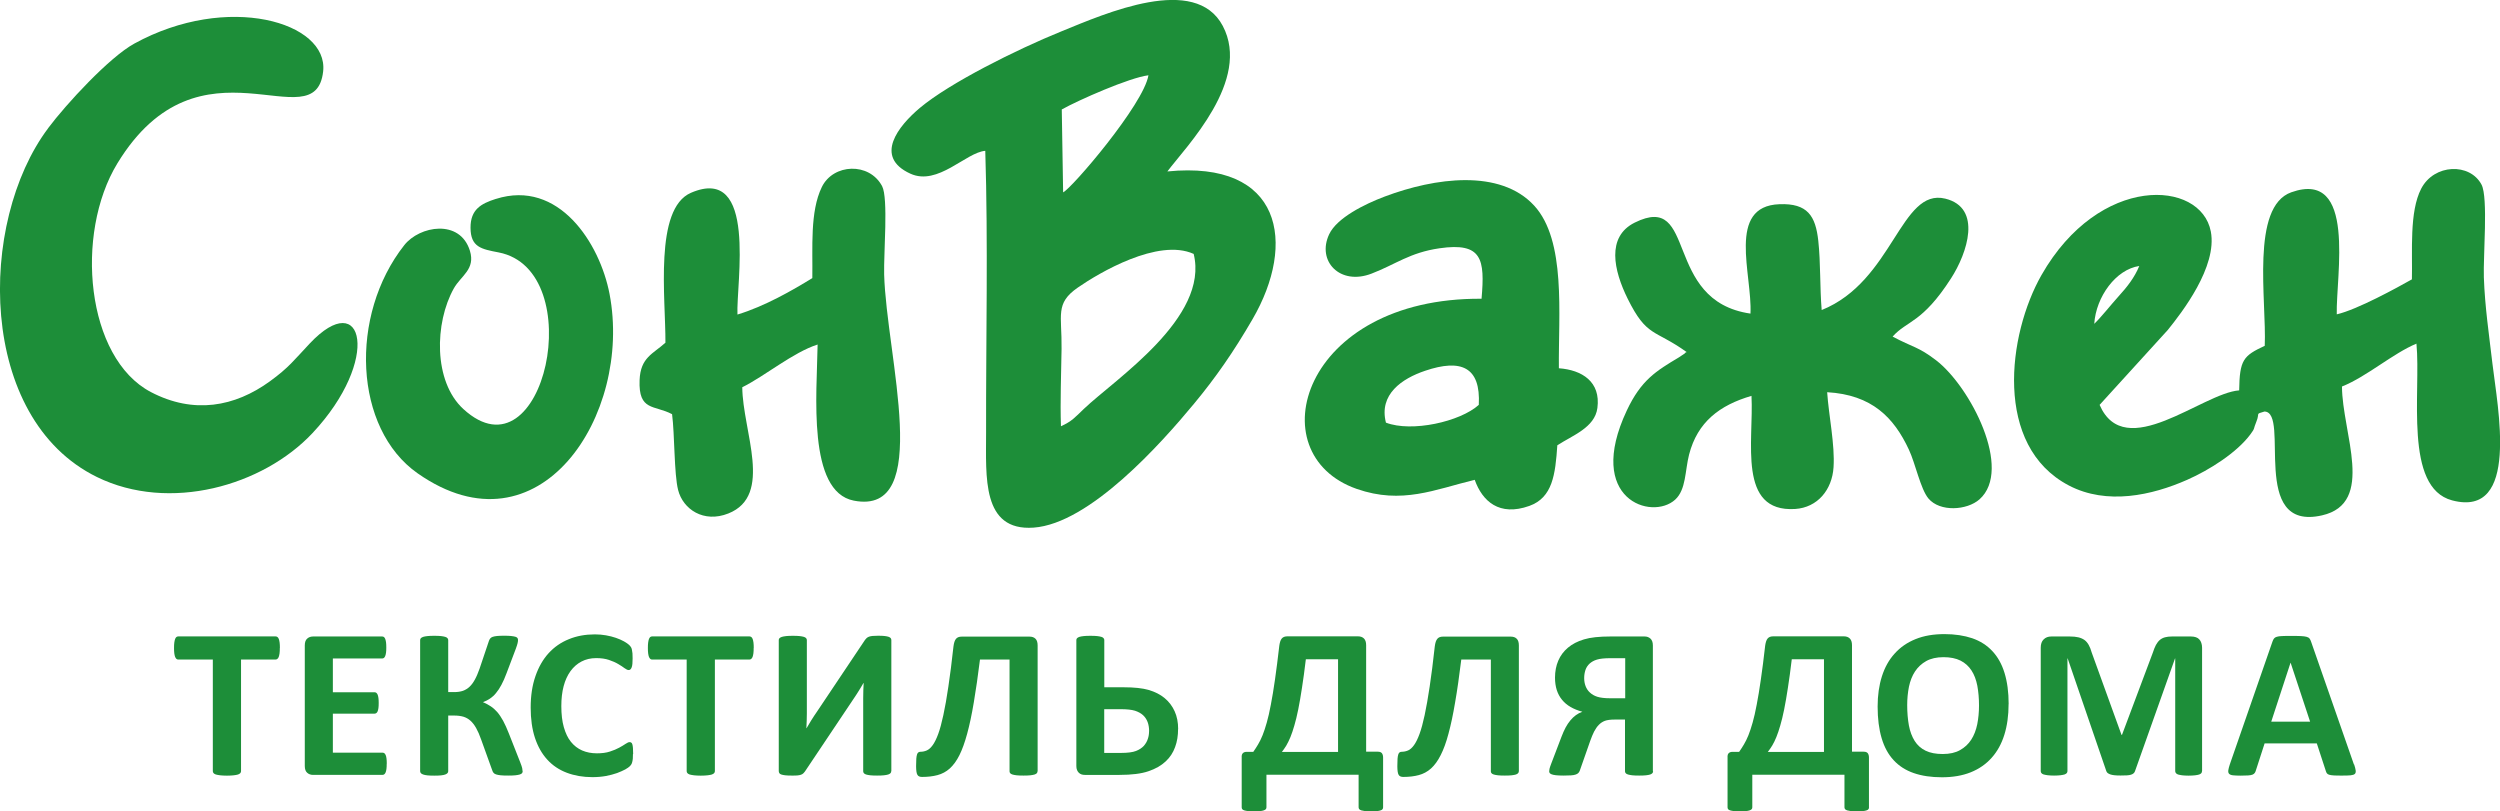
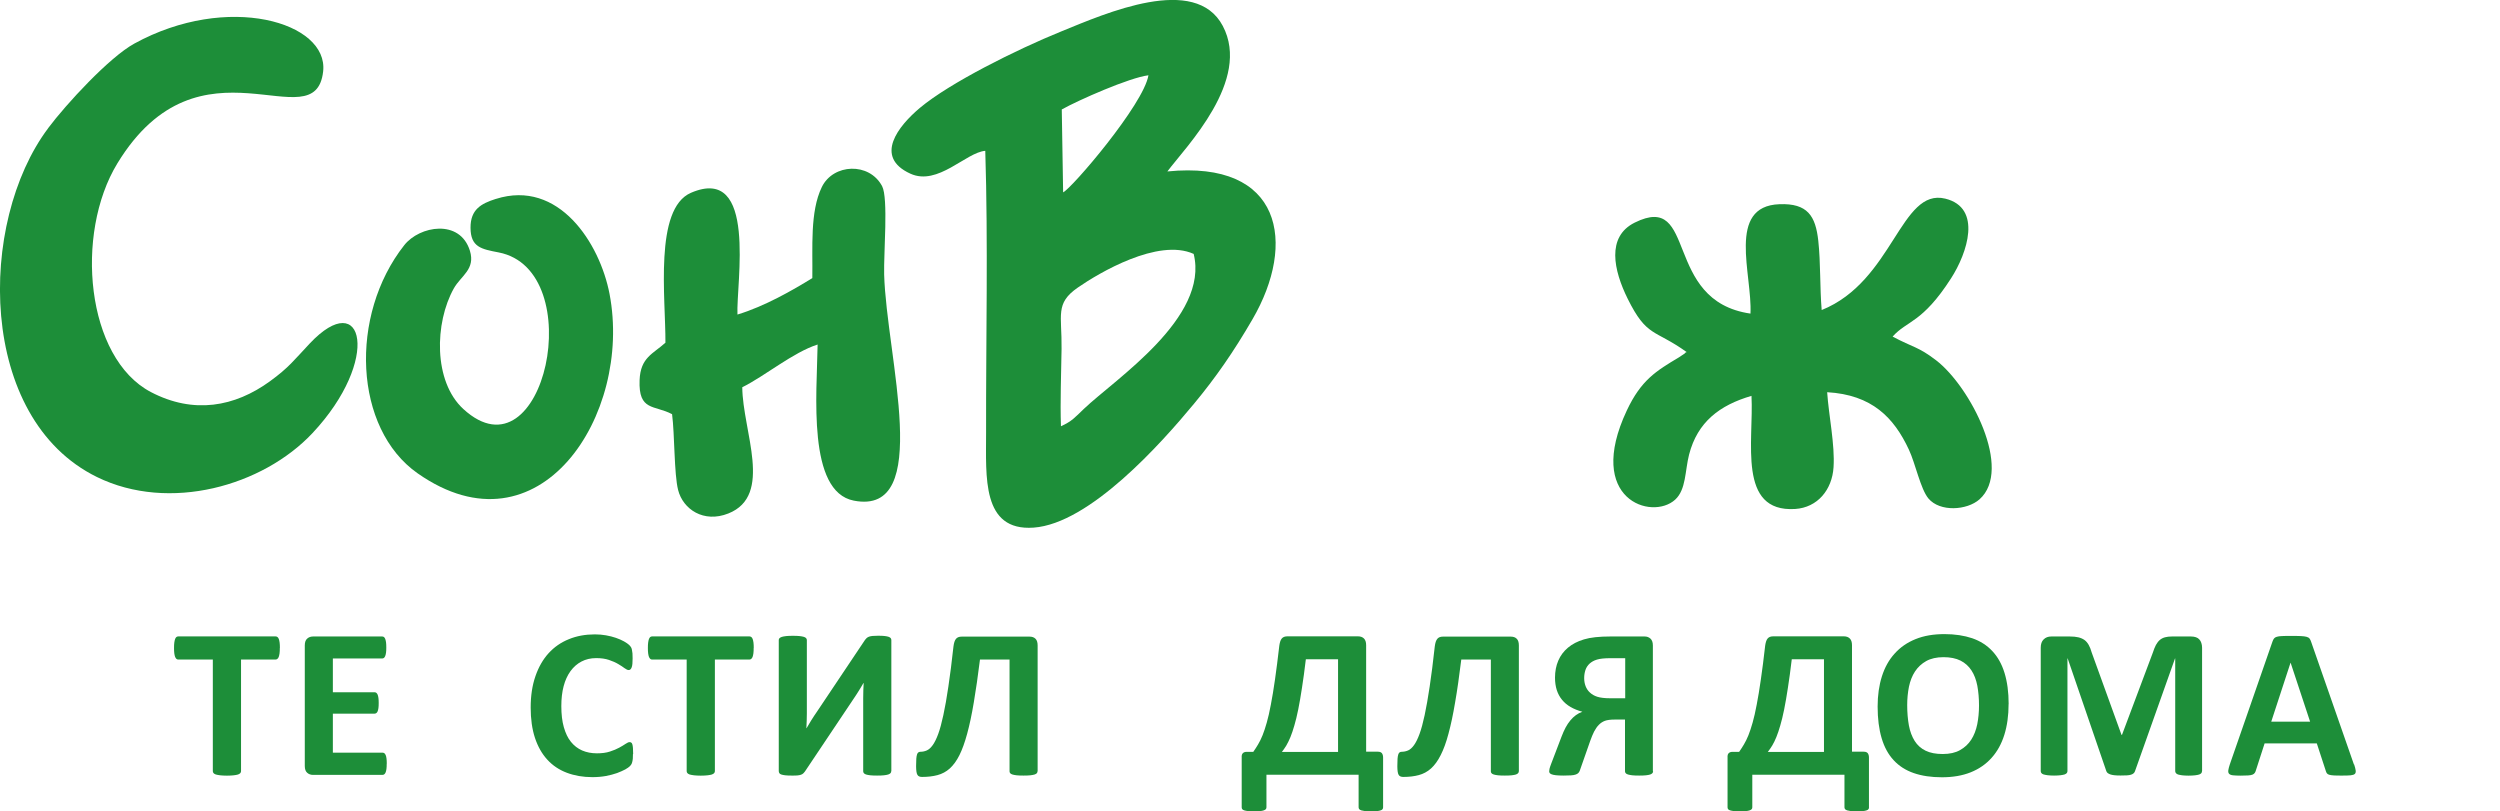
<svg xmlns="http://www.w3.org/2000/svg" xml:space="preserve" width="22.056mm" height="7.159mm" version="1.1" style="shape-rendering:geometricPrecision; text-rendering:geometricPrecision; image-rendering:optimizeQuality; fill-rule:evenodd; clip-rule:evenodd" viewBox="0 0 368.63 119.65">
  <defs>
    <style type="text/css"> .fil0 {fill:#1D8E39} .fil1 {fill:#1D8E39;fill-rule:nonzero} </style>
  </defs>
  <g id="Слой_x0020_1">
    <g id="_2548667952">
      <g id="_1122764816">
        <path class="fil0" d="M156.44 62.85c-0.13,-3.73 0.04,-7.66 0.09,-11.41 0.07,-4.99 -1,-6.69 2.4,-9.04 3.07,-2.13 11.83,-7.34 17.08,-4.96 2.32,9.41 -11.57,18.45 -16.18,22.84 -1.35,1.29 -1.77,1.84 -3.39,2.57l0 -0zm0.32 -34.48l-0.2 -12.23c2.46,-1.38 9.99,-4.7 12.78,-5.04 -0.7,4.29 -11.3,16.68 -12.59,17.27l0 0zm-11.48 -6.13c0.43,13.62 0.09,27.88 0.12,41.57 0.01,6.44 -0.68,14.53 7,13.99 8.29,-0.59 18.84,-12.44 23.67,-18.28 3.2,-3.86 5.83,-7.65 8.61,-12.44 6.53,-11.22 4.4,-23.5 -12.55,-21.8 2.77,-3.68 12.41,-13.44 8.17,-21.46 -4.05,-7.67 -17.19,-1.89 -23.83,0.82 -6.62,2.69 -16.42,7.58 -20.82,11.26 -3.17,2.66 -6.85,7.23 -1.41,9.71 4.06,1.85 8.2,-3.16 11.05,-3.37l0 -0z" />
-         <path class="fil0" d="M308.8 47.76c0.26,-4.01 3.2,-8.04 6.64,-8.54 -0.7,1.71 -1.8,3.1 -3.05,4.47 -1.25,1.39 -2.54,3.05 -3.6,4.07l0 0zm46.84 -6.57c-2.14,1.21 -8.07,4.47 -11.08,5.16 -0.14,-5.68 2.96,-21.42 -6.7,-18 -6.03,2.14 -3.63,15.99 -3.92,22.64 -3.18,1.48 -3.7,2.08 -3.77,6.57 -5.46,0.41 -16.83,10.76 -20.58,2.14l10.05 -11.04c2.05,-2.54 7.34,-9.33 6.35,-14.52 -1.46,-7.68 -16.46,-8.51 -24.97,6.42 -4.98,8.75 -7.09,25.19 4.03,31.02 5.61,2.94 12.26,1.46 17.45,-0.83 3.31,-1.46 7.34,-4.02 9.33,-6.71 0.73,-0.98 0.39,-0.7 0.87,-1.85 0.57,-1.36 -0.23,-1.09 1.2,-1.51 3.87,0.09 -2.33,17.78 8.49,15.31 7.93,-1.81 2.96,-12.17 2.94,-19 3.61,-1.43 7.51,-4.88 10.98,-6.32 0.69,7.15 -1.9,21.22 5.26,23.11 10.02,2.65 6.69,-13.77 5.95,-20.12 -0.5,-4.3 -1.12,-8.43 -1.27,-12.76 -0.11,-3.08 0.65,-11.79 -0.34,-13.67 -1.71,-3.25 -6.99,-3.09 -8.9,0.59 -1.77,3.42 -1.27,9.24 -1.37,13.39l0.01 -0.01z" />
        <path class="fil0" d="M268.61 45.71c-0.28,-3.34 -0.14,-6.92 -0.5,-10.21 -0.4,-3.66 -1.58,-5.55 -5.73,-5.39 -7.82,0.29 -3.98,10.38 -4.27,16.13 -13.03,-1.88 -7.72,-18.07 -17.08,-13.41 -4.18,2.09 -3.1,7.02 -1.03,11.21 2.84,5.73 3.93,4.46 8.7,7.87 -0.09,0.07 -0.23,0.06 -0.27,0.2l-0.85 0.57c-3.35,2 -5.59,3.34 -7.71,7.86 -6.16,13.12 3.71,16.27 7.14,13.13 1.62,-1.48 1.44,-4.27 2.05,-6.65 1.25,-4.82 4.52,-7.28 9.2,-8.65 0.36,6.66 -2.12,17.21 6.43,16.68 3.32,-0.21 5.46,-2.84 5.67,-6.15 0.22,-3.31 -0.71,-7.64 -0.94,-11.07 6.6,0.38 9.84,3.73 12.05,8.47 0.97,2.07 1.71,5.79 2.88,7.2 1.7,2.02 5.68,1.76 7.53,0.13 4.96,-4.4 -1.35,-16.62 -6.39,-20.5 -2.63,-2.02 -3.38,-1.88 -6.42,-3.5 2.14,-2.41 4.35,-1.94 8.63,-8.61 2.38,-3.7 4.62,-10.38 -0.86,-11.73 -6.62,-1.63 -7.65,12.17 -18.24,16.43l-0 0.01z" />
        <path class="fil0" d="M7.09 18.92c-10.4,13.86 -10.46,42.77 7.21,51.42 10.68,5.23 24.45,1.32 31.77,-6.47 10.18,-10.85 7.55,-21.64 -0.39,-13.23 -2.34,2.48 -3.07,3.54 -5.89,5.59 -5.18,3.76 -11.23,4.88 -17.54,1.58 -9.57,-5.02 -11.27,-23.32 -4.95,-33.71 12.2,-20.02 29.19,-3.05 30.35,-13.58 0.8,-7.26 -14.1,-11.64 -27.85,-4.09 -3.68,2.02 -10.04,8.91 -12.72,12.49l0 -0.01z" />
-         <path class="fil0" d="M204.36 62.32c-1.07,-4.17 2.36,-6.5 5.78,-7.65 5.28,-1.79 8.22,-0.59 7.91,5.03 -2.75,2.48 -9.89,4.08 -13.69,2.62l0 0.01zm14.1 -18.27c-26.5,-0.19 -33.09,22.91 -18.41,28.04 6.67,2.33 11.54,0.08 17.4,-1.34 1.13,3.16 3.61,5.43 8.05,3.85 3.44,-1.23 3.84,-4.65 4.13,-8.94 2.23,-1.46 5.53,-2.6 5.91,-5.5 0.51,-3.88 -2.27,-5.61 -5.68,-5.86 -0.08,-7.99 1.09,-18.83 -3.64,-23.98 -5.01,-5.45 -14.63,-4.13 -22.04,-1.34 -2.98,1.12 -7.06,3.15 -8.19,5.56 -1.87,3.96 1.6,7.61 6.26,5.8 3.55,-1.36 5.6,-3.09 10,-3.73 6.32,-0.92 6.71,1.63 6.21,7.41l0.01 0z" />
        <path class="fil0" d="M119.79 41c-2.91,1.79 -7.04,4.17 -11.05,5.38 -0.21,-4.55 2.99,-22.2 -6.86,-17.95 -5.46,2.36 -3.72,15.56 -3.76,22.1 -1.83,1.66 -3.68,2.16 -3.81,5.52 -0.18,4.61 2.17,3.63 4.79,5.02 0.39,3.02 0.29,8.8 0.89,11.18 0.72,2.84 3.77,4.91 7.41,3.46 6.68,-2.66 2.1,-12.13 2.05,-18.61 3.35,-1.66 7.5,-5.15 11.11,-6.3 -0.11,7.28 -1.54,21.69 5.34,23.02 11.78,2.29 4.8,-21.29 4.47,-33.36 -0.08,-3.05 0.63,-11.26 -0.3,-13.01 -1.89,-3.57 -7.21,-3.33 -8.89,0.13 -1.77,3.64 -1.33,8.94 -1.4,13.41l-0 0z" />
        <path class="fil0" d="M73.11 29.33c-2.17,0.69 -3.74,1.55 -3.73,4.25 0.01,2.88 1.61,3.15 4.15,3.64 13.45,2.61 6.73,34.01 -5.2,23.1 -4.46,-4.08 -4.25,-12.74 -1.41,-17.8 1.05,-1.87 3.21,-2.8 2.37,-5.54 -1.47,-4.75 -7.44,-3.68 -9.68,-0.83 -8.15,10.34 -7.46,27.04 1.98,33.65 17.94,12.56 31.69,-8.65 28.29,-26.45 -1.43,-7.48 -7.49,-16.96 -16.76,-14.02l0 -0z" />
        <path class="fil1" d="M41.26 95.55c0,0.31 -0.01,0.57 -0.04,0.79 -0.03,0.21 -0.07,0.39 -0.12,0.52 -0.05,0.14 -0.12,0.23 -0.2,0.29 -0.08,0.07 -0.17,0.1 -0.26,0.1l-5.1 0 0 16.45c0,0.1 -0.03,0.2 -0.1,0.29 -0.07,0.08 -0.18,0.15 -0.34,0.21 -0.16,0.05 -0.37,0.09 -0.64,0.12 -0.27,0.03 -0.6,0.05 -1,0.05 -0.4,0 -0.73,-0.02 -1,-0.05 -0.27,-0.03 -0.48,-0.08 -0.64,-0.12 -0.16,-0.05 -0.27,-0.13 -0.34,-0.21 -0.07,-0.09 -0.1,-0.18 -0.1,-0.29l0 -16.45 -5.1 0c-0.11,0 -0.2,-0.03 -0.27,-0.1 -0.07,-0.06 -0.13,-0.16 -0.19,-0.29 -0.05,-0.13 -0.09,-0.3 -0.12,-0.52 -0.03,-0.22 -0.04,-0.48 -0.04,-0.79 0,-0.31 0.01,-0.58 0.04,-0.8 0.03,-0.22 0.07,-0.4 0.12,-0.53 0.05,-0.13 0.12,-0.23 0.19,-0.29 0.08,-0.06 0.17,-0.09 0.27,-0.09l14.37 0c0.09,0 0.18,0.03 0.26,0.09 0.08,0.06 0.14,0.15 0.2,0.29 0.05,0.13 0.09,0.31 0.12,0.53 0.03,0.22 0.04,0.49 0.04,0.8l-0.01 0z" />
        <path class="fil1" d="M57.02 112.63c0,0.31 -0.01,0.56 -0.04,0.77 -0.03,0.21 -0.07,0.37 -0.12,0.49 -0.05,0.13 -0.12,0.22 -0.2,0.28 -0.08,0.06 -0.17,0.09 -0.26,0.09l-10.23 0c-0.34,0 -0.64,-0.1 -0.87,-0.31 -0.24,-0.2 -0.36,-0.54 -0.36,-1l0 -17.79c0,-0.46 0.12,-0.8 0.36,-1 0.23,-0.21 0.53,-0.31 0.87,-0.31l10.19 0c0.09,0 0.18,0.03 0.25,0.08 0.07,0.05 0.13,0.14 0.19,0.27 0.05,0.13 0.09,0.3 0.12,0.5 0.03,0.21 0.04,0.47 0.04,0.79 0,0.3 -0.01,0.54 -0.04,0.75 -0.03,0.21 -0.07,0.37 -0.12,0.49 -0.05,0.13 -0.12,0.22 -0.19,0.28 -0.08,0.06 -0.16,0.08 -0.25,0.08l-7.28 0 0 4.98 6.14 0c0.1,0 0.18,0.03 0.26,0.08 0.08,0.06 0.14,0.14 0.2,0.27 0.05,0.12 0.09,0.28 0.12,0.49 0.03,0.21 0.04,0.45 0.04,0.74 0,0.31 -0.01,0.56 -0.04,0.76 -0.03,0.2 -0.07,0.36 -0.12,0.48 -0.05,0.12 -0.12,0.21 -0.2,0.26 -0.08,0.05 -0.16,0.08 -0.26,0.08l-6.14 0 0 5.75 7.33 0c0.1,0 0.18,0.03 0.26,0.08 0.08,0.06 0.14,0.15 0.2,0.28 0.06,0.13 0.09,0.29 0.12,0.5 0.03,0.21 0.04,0.46 0.04,0.77l0 -0z" />
-         <path class="fil1" d="M77.07 113.71c0,0.11 -0.03,0.21 -0.09,0.29 -0.06,0.08 -0.17,0.14 -0.34,0.2 -0.16,0.05 -0.38,0.09 -0.66,0.12 -0.27,0.03 -0.62,0.04 -1.05,0.04 -0.45,0 -0.82,-0.01 -1.1,-0.04 -0.28,-0.03 -0.5,-0.07 -0.68,-0.13 -0.17,-0.06 -0.3,-0.13 -0.38,-0.24 -0.08,-0.09 -0.14,-0.22 -0.19,-0.37l-1.64 -4.55c-0.23,-0.67 -0.48,-1.22 -0.73,-1.67 -0.25,-0.45 -0.53,-0.81 -0.84,-1.09 -0.3,-0.27 -0.65,-0.47 -1.04,-0.59 -0.39,-0.11 -0.83,-0.17 -1.31,-0.17l-0.93 0 0 8.19c0,0.11 -0.03,0.21 -0.1,0.29 -0.06,0.08 -0.17,0.14 -0.33,0.21 -0.16,0.06 -0.36,0.1 -0.63,0.13 -0.26,0.03 -0.59,0.04 -1,0.04 -0.4,0 -0.73,-0.01 -1,-0.04 -0.27,-0.03 -0.48,-0.07 -0.64,-0.13 -0.16,-0.06 -0.27,-0.12 -0.34,-0.21 -0.07,-0.08 -0.1,-0.18 -0.1,-0.29l0 -19.3c0,-0.11 0.03,-0.21 0.1,-0.29 0.07,-0.08 0.18,-0.14 0.34,-0.2 0.16,-0.05 0.36,-0.09 0.64,-0.12 0.27,-0.03 0.61,-0.04 1,-0.04 0.41,0 0.74,0.01 1,0.04 0.26,0.03 0.47,0.07 0.63,0.12 0.16,0.05 0.27,0.12 0.33,0.2 0.07,0.08 0.1,0.17 0.1,0.29l0 7.65 0.93 0c0.47,0 0.89,-0.07 1.25,-0.19 0.36,-0.13 0.68,-0.33 0.97,-0.6 0.29,-0.27 0.55,-0.63 0.79,-1.07 0.24,-0.43 0.46,-0.97 0.69,-1.61l1.37 -4.07c0.05,-0.14 0.11,-0.27 0.19,-0.36 0.07,-0.1 0.19,-0.18 0.35,-0.24 0.16,-0.06 0.38,-0.1 0.65,-0.13 0.26,-0.03 0.63,-0.04 1.07,-0.04 0.41,0 0.75,0.01 1.01,0.04 0.27,0.03 0.48,0.07 0.63,0.11 0.16,0.05 0.26,0.11 0.31,0.19 0.05,0.08 0.08,0.18 0.08,0.29 0,0.14 -0.02,0.31 -0.07,0.5 -0.05,0.2 -0.13,0.46 -0.25,0.78l-1.37 3.62c-0.25,0.67 -0.5,1.25 -0.76,1.72 -0.25,0.47 -0.52,0.88 -0.8,1.21 -0.27,0.34 -0.57,0.6 -0.88,0.81 -0.31,0.21 -0.65,0.38 -1.03,0.52l0 0.01c0.42,0.18 0.8,0.38 1.14,0.61 0.35,0.23 0.67,0.52 0.97,0.86 0.3,0.35 0.58,0.78 0.86,1.28 0.27,0.5 0.55,1.13 0.84,1.86l1.67 4.24c0.17,0.43 0.27,0.73 0.3,0.89 0.03,0.16 0.05,0.3 0.05,0.4l0 0.01z" />
        <path class="fil1" d="M93.33 111.18c0,0.26 -0.01,0.49 -0.02,0.67 -0.02,0.18 -0.04,0.34 -0.08,0.48 -0.03,0.13 -0.07,0.25 -0.12,0.34 -0.05,0.09 -0.13,0.2 -0.25,0.32 -0.11,0.12 -0.34,0.27 -0.66,0.46 -0.34,0.18 -0.74,0.36 -1.22,0.54 -0.48,0.17 -1.02,0.31 -1.63,0.43 -0.61,0.11 -1.28,0.17 -2,0.17 -1.39,0 -2.65,-0.22 -3.78,-0.65 -1.13,-0.43 -2.09,-1.07 -2.87,-1.93 -0.79,-0.86 -1.39,-1.92 -1.82,-3.21 -0.42,-1.28 -0.63,-2.77 -0.63,-4.47 0,-1.73 0.23,-3.27 0.7,-4.62 0.46,-1.34 1.11,-2.48 1.94,-3.39 0.83,-0.91 1.82,-1.6 2.99,-2.07 1.16,-0.48 2.44,-0.71 3.84,-0.71 0.57,0 1.11,0.05 1.63,0.14 0.53,0.09 1.01,0.22 1.46,0.37 0.45,0.15 0.84,0.33 1.21,0.53 0.35,0.21 0.61,0.38 0.75,0.52 0.14,0.14 0.23,0.26 0.29,0.36 0.05,0.1 0.1,0.21 0.12,0.36 0.03,0.15 0.06,0.32 0.08,0.52 0.02,0.2 0.02,0.44 0.02,0.74 0,0.31 -0.01,0.58 -0.03,0.8 -0.02,0.22 -0.06,0.4 -0.11,0.53 -0.05,0.14 -0.12,0.24 -0.19,0.3 -0.08,0.07 -0.16,0.09 -0.25,0.09 -0.16,0 -0.35,-0.09 -0.6,-0.27 -0.24,-0.18 -0.55,-0.39 -0.93,-0.61 -0.38,-0.23 -0.84,-0.43 -1.37,-0.61 -0.53,-0.18 -1.16,-0.27 -1.89,-0.27 -0.81,0 -1.53,0.17 -2.16,0.5 -0.64,0.33 -1.17,0.8 -1.62,1.41 -0.45,0.62 -0.79,1.36 -1.02,2.23 -0.23,0.87 -0.34,1.85 -0.34,2.94 0,1.2 0.12,2.23 0.37,3.11 0.25,0.87 0.59,1.6 1.05,2.16 0.45,0.56 1.01,0.99 1.65,1.27 0.65,0.28 1.37,0.42 2.18,0.42 0.73,0 1.37,-0.08 1.91,-0.26 0.53,-0.17 0.99,-0.36 1.37,-0.57 0.39,-0.21 0.7,-0.4 0.95,-0.57 0.25,-0.17 0.44,-0.25 0.58,-0.25 0.1,0 0.19,0.02 0.25,0.07 0.07,0.04 0.12,0.12 0.16,0.25 0.04,0.12 0.07,0.3 0.09,0.53 0.02,0.23 0.03,0.53 0.03,0.91l-0.01 0z" />
        <path class="fil1" d="M111.13 95.55c0,0.31 -0.01,0.57 -0.04,0.79 -0.03,0.21 -0.07,0.39 -0.12,0.52 -0.05,0.14 -0.12,0.23 -0.2,0.29 -0.07,0.07 -0.17,0.1 -0.26,0.1l-5.1 0 0 16.45c0,0.1 -0.03,0.2 -0.1,0.29 -0.07,0.08 -0.18,0.15 -0.34,0.21 -0.16,0.05 -0.37,0.09 -0.64,0.12 -0.27,0.03 -0.6,0.05 -1,0.05 -0.4,0 -0.73,-0.02 -1,-0.05 -0.27,-0.03 -0.48,-0.08 -0.64,-0.12 -0.16,-0.05 -0.27,-0.13 -0.34,-0.21 -0.07,-0.09 -0.1,-0.18 -0.1,-0.29l0 -16.45 -5.1 0c-0.1,0 -0.2,-0.03 -0.27,-0.1 -0.07,-0.06 -0.13,-0.16 -0.19,-0.29 -0.05,-0.13 -0.09,-0.3 -0.12,-0.52 -0.03,-0.22 -0.04,-0.48 -0.04,-0.79 0,-0.31 0.01,-0.58 0.04,-0.8 0.03,-0.22 0.07,-0.4 0.12,-0.53 0.05,-0.13 0.12,-0.23 0.19,-0.29 0.08,-0.06 0.17,-0.09 0.27,-0.09l14.37 0c0.09,0 0.18,0.03 0.26,0.09 0.08,0.06 0.14,0.15 0.2,0.29 0.05,0.13 0.09,0.31 0.12,0.53 0.03,0.22 0.04,0.49 0.04,0.8l-0.01 0z" />
        <path class="fil1" d="M131.41 113.73c0,0.1 -0.03,0.2 -0.1,0.27 -0.07,0.08 -0.18,0.14 -0.34,0.2 -0.16,0.05 -0.37,0.09 -0.64,0.12 -0.27,0.03 -0.6,0.04 -1,0.04 -0.4,0 -0.73,-0.01 -1,-0.04 -0.27,-0.03 -0.48,-0.07 -0.63,-0.12 -0.16,-0.05 -0.26,-0.12 -0.32,-0.2 -0.07,-0.08 -0.1,-0.17 -0.1,-0.27l0 -10.76c0,-0.41 0,-0.81 0.02,-1.21 0.01,-0.4 0.03,-0.75 0.05,-1.05l-0.03 0c-0.09,0.15 -0.18,0.32 -0.3,0.51 -0.12,0.2 -0.24,0.4 -0.37,0.61 -0.13,0.21 -0.27,0.44 -0.42,0.66 -0.15,0.23 -0.3,0.45 -0.44,0.66l-7.09 10.59c-0.09,0.11 -0.17,0.22 -0.26,0.3 -0.09,0.09 -0.21,0.15 -0.35,0.2 -0.14,0.05 -0.31,0.08 -0.52,0.1 -0.2,0.02 -0.47,0.02 -0.79,0.02 -0.41,0 -0.74,-0.01 -0.99,-0.04 -0.25,-0.03 -0.45,-0.07 -0.59,-0.12 -0.15,-0.05 -0.25,-0.12 -0.29,-0.21 -0.05,-0.09 -0.08,-0.19 -0.08,-0.3l0 -19.31c0,-0.11 0.03,-0.2 0.1,-0.27 0.07,-0.08 0.18,-0.14 0.35,-0.2 0.16,-0.05 0.38,-0.09 0.64,-0.12 0.26,-0.03 0.59,-0.04 0.99,-0.04 0.4,0 0.74,0.01 1,0.04 0.26,0.03 0.47,0.07 0.63,0.12 0.16,0.05 0.27,0.12 0.33,0.2 0.07,0.08 0.1,0.17 0.1,0.27l0 10.82c0,0.34 -0,0.7 -0.02,1.07 -0.01,0.38 -0.03,0.75 -0.05,1.1l0.03 0c0.18,-0.31 0.41,-0.69 0.68,-1.14 0.27,-0.44 0.56,-0.87 0.85,-1.29l7.09 -10.59c0.08,-0.1 0.16,-0.19 0.24,-0.27 0.09,-0.08 0.2,-0.14 0.34,-0.2 0.14,-0.05 0.32,-0.09 0.53,-0.11 0.21,-0.02 0.48,-0.03 0.81,-0.03 0.4,0 0.72,0.01 0.97,0.04 0.25,0.03 0.44,0.07 0.59,0.12 0.14,0.05 0.25,0.12 0.31,0.2 0.06,0.08 0.09,0.18 0.09,0.29l0 19.32 -0.01 -0.01z" />
        <path class="fil1" d="M152.98 113.73c0,0.1 -0.03,0.2 -0.09,0.27 -0.06,0.08 -0.17,0.14 -0.33,0.2 -0.16,0.05 -0.37,0.09 -0.64,0.12 -0.27,0.03 -0.6,0.04 -1,0.04 -0.41,0 -0.75,-0.01 -1.01,-0.04 -0.26,-0.03 -0.48,-0.07 -0.63,-0.12 -0.16,-0.05 -0.27,-0.12 -0.33,-0.2 -0.07,-0.08 -0.09,-0.17 -0.09,-0.27l0 -16.48 -4.36 0c-0.3,2.41 -0.6,4.51 -0.91,6.32 -0.3,1.8 -0.63,3.34 -0.98,4.62 -0.35,1.29 -0.73,2.34 -1.14,3.16 -0.41,0.82 -0.89,1.48 -1.42,1.96 -0.53,0.48 -1.14,0.8 -1.81,0.98 -0.67,0.18 -1.43,0.27 -2.28,0.27 -0.16,0 -0.3,-0.02 -0.41,-0.07 -0.11,-0.04 -0.21,-0.12 -0.27,-0.23 -0.07,-0.11 -0.12,-0.27 -0.15,-0.48 -0.03,-0.21 -0.05,-0.48 -0.05,-0.8 0,-0.45 0.01,-0.82 0.03,-1.1 0.02,-0.27 0.06,-0.49 0.11,-0.64 0.05,-0.16 0.12,-0.26 0.21,-0.31 0.08,-0.05 0.18,-0.08 0.3,-0.08 0.32,0 0.64,-0.07 0.93,-0.2 0.3,-0.13 0.59,-0.39 0.87,-0.78 0.28,-0.39 0.55,-0.93 0.81,-1.64 0.26,-0.7 0.51,-1.63 0.76,-2.79 0.25,-1.15 0.5,-2.56 0.74,-4.21 0.25,-1.66 0.5,-3.63 0.75,-5.91 0.07,-0.54 0.19,-0.91 0.38,-1.13 0.19,-0.22 0.47,-0.32 0.84,-0.32l10 0c0.38,0 0.67,0.11 0.88,0.32 0.21,0.21 0.31,0.54 0.31,0.98l0 18.57 -0.01 -0.01z" />
-         <path class="fil1" d="M173.71 107.5c0,0.97 -0.14,1.86 -0.44,2.66 -0.29,0.81 -0.75,1.52 -1.4,2.12 -0.65,0.61 -1.49,1.09 -2.53,1.44 -1.04,0.36 -2.47,0.54 -4.28,0.54l-5.09 0c-0.18,0 -0.35,-0.02 -0.49,-0.07 -0.15,-0.05 -0.29,-0.13 -0.4,-0.24 -0.11,-0.11 -0.21,-0.25 -0.27,-0.41 -0.07,-0.17 -0.1,-0.36 -0.1,-0.59l0 -18.57c0,-0.11 0.03,-0.2 0.1,-0.27 0.07,-0.08 0.18,-0.14 0.34,-0.2 0.16,-0.05 0.38,-0.09 0.65,-0.12 0.27,-0.03 0.59,-0.04 0.98,-0.04 0.4,0 0.74,0.01 1,0.04 0.26,0.03 0.47,0.07 0.63,0.12 0.16,0.05 0.27,0.12 0.32,0.2 0.07,0.08 0.1,0.17 0.1,0.27l0 6.96 2.86 0c1.55,0 2.78,0.13 3.7,0.4 0.91,0.27 1.69,0.66 2.33,1.19 0.64,0.53 1.13,1.17 1.48,1.94 0.35,0.77 0.52,1.64 0.52,2.62l0 0zm-4.27 0.34c0,-0.51 -0.07,-0.97 -0.22,-1.37 -0.15,-0.4 -0.38,-0.74 -0.68,-1.02 -0.31,-0.28 -0.7,-0.49 -1.18,-0.65 -0.48,-0.15 -1.2,-0.23 -2.14,-0.23l-2.4 0 0 6.45 2.48 0c0.99,0 1.73,-0.1 2.21,-0.29 0.49,-0.19 0.87,-0.45 1.15,-0.75 0.27,-0.31 0.47,-0.65 0.59,-1.03 0.13,-0.38 0.18,-0.75 0.18,-1.12l0 0z" />
        <path class="fil1" d="M203.94 119.05c0,0.1 -0.03,0.2 -0.08,0.26 -0.05,0.08 -0.14,0.14 -0.28,0.18 -0.14,0.05 -0.32,0.09 -0.54,0.11 -0.23,0.03 -0.53,0.04 -0.9,0.04 -0.35,0 -0.65,-0.01 -0.87,-0.04 -0.22,-0.03 -0.41,-0.07 -0.55,-0.11 -0.14,-0.05 -0.24,-0.11 -0.3,-0.18 -0.06,-0.08 -0.09,-0.17 -0.09,-0.27l0 -4.8 -13.59 0 0 4.8c0,0.1 -0.03,0.2 -0.09,0.27 -0.06,0.07 -0.16,0.13 -0.3,0.18 -0.14,0.05 -0.33,0.09 -0.56,0.11 -0.23,0.03 -0.53,0.04 -0.88,0.04 -0.36,0 -0.66,-0.01 -0.89,-0.04 -0.23,-0.03 -0.42,-0.07 -0.56,-0.11 -0.14,-0.05 -0.24,-0.11 -0.29,-0.18 -0.05,-0.07 -0.08,-0.16 -0.08,-0.26l0 -7.34c-0.02,-0.3 0.03,-0.52 0.17,-0.65 0.13,-0.14 0.33,-0.2 0.59,-0.2l0.95 0c0.25,-0.35 0.49,-0.73 0.71,-1.1 0.23,-0.38 0.45,-0.83 0.66,-1.35 0.21,-0.52 0.41,-1.14 0.62,-1.87 0.21,-0.71 0.4,-1.6 0.6,-2.64 0.21,-1.04 0.4,-2.27 0.61,-3.7 0.2,-1.42 0.42,-3.09 0.64,-5.02 0.07,-0.47 0.18,-0.82 0.36,-1.03 0.18,-0.22 0.46,-0.32 0.82,-0.32l10.43 0c0.36,0 0.66,0.11 0.87,0.32 0.21,0.21 0.32,0.54 0.32,0.98l0 15.71 1.73 0c0.29,0 0.48,0.08 0.6,0.23 0.11,0.16 0.17,0.36 0.17,0.64l0 7.32 -0 0.01zm-6.64 -21.84l-4.75 0c-0.19,1.59 -0.38,3 -0.57,4.21 -0.18,1.21 -0.37,2.28 -0.55,3.18 -0.19,0.92 -0.37,1.7 -0.57,2.36 -0.19,0.66 -0.38,1.23 -0.58,1.72 -0.2,0.48 -0.4,0.89 -0.61,1.25 -0.21,0.34 -0.43,0.66 -0.65,0.94l8.28 0 0 -13.66 0.01 0z" />
        <path class="fil1" d="M223.95 113.73c0,0.1 -0.03,0.2 -0.1,0.27 -0.06,0.08 -0.17,0.14 -0.32,0.2 -0.16,0.05 -0.37,0.09 -0.64,0.12 -0.27,0.03 -0.6,0.04 -1,0.04 -0.41,0 -0.75,-0.01 -1.01,-0.04 -0.26,-0.03 -0.47,-0.07 -0.63,-0.12 -0.16,-0.05 -0.27,-0.12 -0.33,-0.2 -0.07,-0.08 -0.09,-0.17 -0.09,-0.27l0 -16.48 -4.36 0c-0.3,2.41 -0.59,4.51 -0.91,6.32 -0.3,1.8 -0.63,3.34 -0.98,4.62 -0.34,1.29 -0.73,2.34 -1.15,3.16 -0.41,0.82 -0.89,1.48 -1.42,1.96 -0.53,0.48 -1.14,0.8 -1.81,0.98 -0.67,0.18 -1.43,0.27 -2.28,0.27 -0.16,0 -0.3,-0.02 -0.41,-0.07 -0.11,-0.04 -0.21,-0.12 -0.27,-0.23 -0.07,-0.11 -0.12,-0.27 -0.15,-0.48 -0.03,-0.21 -0.05,-0.48 -0.05,-0.8 0,-0.45 0.01,-0.82 0.03,-1.1 0.02,-0.27 0.06,-0.49 0.11,-0.64 0.05,-0.16 0.12,-0.26 0.21,-0.31 0.08,-0.05 0.18,-0.08 0.3,-0.08 0.32,0 0.64,-0.07 0.94,-0.2 0.3,-0.13 0.59,-0.39 0.87,-0.78 0.28,-0.39 0.55,-0.93 0.81,-1.64 0.26,-0.7 0.51,-1.63 0.76,-2.79 0.25,-1.15 0.49,-2.56 0.74,-4.21 0.25,-1.66 0.5,-3.63 0.75,-5.91 0.07,-0.54 0.19,-0.91 0.38,-1.13 0.19,-0.22 0.46,-0.32 0.83,-0.32l10 0c0.38,0 0.68,0.11 0.88,0.32 0.21,0.21 0.31,0.54 0.31,0.98l0 18.57 -0.01 -0.01z" />
        <path class="fil1" d="M243.75 113.73c0,0.1 -0.03,0.2 -0.1,0.27 -0.06,0.08 -0.17,0.14 -0.32,0.2 -0.15,0.05 -0.36,0.09 -0.63,0.12 -0.27,0.03 -0.6,0.04 -1,0.04 -0.41,0 -0.75,-0.01 -1.01,-0.04 -0.26,-0.03 -0.47,-0.07 -0.64,-0.12 -0.17,-0.05 -0.28,-0.12 -0.34,-0.2 -0.07,-0.08 -0.1,-0.17 -0.1,-0.27l0 -7.63 -1.53 0c-0.63,0 -1.11,0.07 -1.44,0.19 -0.34,0.13 -0.63,0.32 -0.89,0.59 -0.26,0.26 -0.48,0.59 -0.69,0.98 -0.2,0.39 -0.39,0.86 -0.58,1.39l-1.55 4.42c-0.05,0.12 -0.12,0.23 -0.21,0.32 -0.09,0.09 -0.22,0.16 -0.39,0.22 -0.17,0.06 -0.4,0.1 -0.68,0.12 -0.29,0.02 -0.65,0.03 -1.09,0.03 -0.48,0 -0.86,-0.02 -1.14,-0.05 -0.28,-0.03 -0.49,-0.08 -0.64,-0.14 -0.14,-0.06 -0.23,-0.12 -0.28,-0.19 -0.04,-0.08 -0.07,-0.16 -0.07,-0.24 0,-0.11 0.02,-0.24 0.05,-0.39 0.04,-0.16 0.11,-0.38 0.23,-0.69l1.53 -4.01c0.2,-0.52 0.4,-0.98 0.61,-1.37 0.21,-0.39 0.44,-0.74 0.7,-1.05 0.26,-0.31 0.53,-0.57 0.82,-0.78 0.29,-0.21 0.61,-0.38 0.95,-0.5 -0.65,-0.18 -1.23,-0.41 -1.73,-0.7 -0.5,-0.29 -0.92,-0.64 -1.26,-1.06 -0.34,-0.41 -0.6,-0.89 -0.78,-1.44 -0.17,-0.54 -0.26,-1.15 -0.26,-1.82 0,-0.93 0.16,-1.76 0.48,-2.51 0.32,-0.75 0.8,-1.39 1.43,-1.92 0.63,-0.53 1.42,-0.94 2.36,-1.22 0.94,-0.29 2.25,-0.43 3.94,-0.43l5 0c0.34,0 0.62,0.1 0.86,0.31 0.23,0.21 0.36,0.54 0.36,1l0 18.57 -0.01 -0.01zm-4.13 -16.68l-2.14 0c-0.89,0 -1.57,0.07 -2.01,0.21 -0.44,0.13 -0.8,0.34 -1.08,0.59 -0.28,0.26 -0.48,0.56 -0.61,0.93 -0.12,0.36 -0.19,0.77 -0.19,1.21 0,0.43 0.07,0.82 0.21,1.19 0.14,0.36 0.35,0.68 0.64,0.94 0.29,0.27 0.65,0.48 1.09,0.62 0.44,0.14 1.08,0.22 1.91,0.22l2.2 0 0 -5.91 0 0.01z" />
        <path class="fil1" d="M275.59 119.05c0,0.1 -0.03,0.2 -0.08,0.26 -0.05,0.08 -0.15,0.14 -0.28,0.18 -0.14,0.05 -0.32,0.09 -0.55,0.11 -0.23,0.03 -0.53,0.04 -0.9,0.04 -0.35,0 -0.65,-0.01 -0.87,-0.04 -0.22,-0.03 -0.41,-0.07 -0.55,-0.11 -0.14,-0.05 -0.24,-0.11 -0.3,-0.18 -0.06,-0.08 -0.09,-0.17 -0.09,-0.27l0 -4.8 -13.59 0 0 4.8c0,0.1 -0.03,0.2 -0.09,0.27 -0.06,0.07 -0.16,0.13 -0.3,0.18 -0.14,0.05 -0.33,0.09 -0.56,0.11 -0.23,0.03 -0.53,0.04 -0.88,0.04 -0.36,0 -0.66,-0.01 -0.89,-0.04 -0.23,-0.03 -0.42,-0.07 -0.56,-0.11 -0.14,-0.05 -0.24,-0.11 -0.29,-0.18 -0.05,-0.07 -0.08,-0.16 -0.08,-0.26l0 -7.34c-0.02,-0.3 0.03,-0.52 0.17,-0.65 0.13,-0.14 0.33,-0.2 0.59,-0.2l0.95 0c0.25,-0.35 0.49,-0.73 0.71,-1.1 0.23,-0.38 0.45,-0.83 0.66,-1.35 0.21,-0.52 0.41,-1.14 0.62,-1.87 0.21,-0.71 0.4,-1.6 0.6,-2.64 0.21,-1.04 0.4,-2.27 0.61,-3.7 0.21,-1.42 0.42,-3.09 0.64,-5.02 0.07,-0.47 0.18,-0.82 0.36,-1.03 0.18,-0.22 0.46,-0.32 0.82,-0.32l10.43 0c0.36,0 0.66,0.11 0.87,0.32 0.21,0.21 0.32,0.54 0.32,0.98l0 15.71 1.73 0c0.29,0 0.48,0.08 0.6,0.23 0.11,0.16 0.17,0.36 0.17,0.64l0 7.32 -0.01 0.01zm-6.64 -21.84l-4.75 0c-0.19,1.59 -0.38,3 -0.57,4.21 -0.18,1.21 -0.37,2.28 -0.55,3.18 -0.19,0.92 -0.37,1.7 -0.57,2.36 -0.19,0.66 -0.38,1.23 -0.58,1.72 -0.19,0.48 -0.4,0.89 -0.61,1.25 -0.21,0.34 -0.43,0.66 -0.65,0.94l8.28 0 0 -13.66 -0 0z" />
        <path class="fil1" d="M296.17 103.82c0,1.69 -0.21,3.2 -0.63,4.54 -0.42,1.34 -1.05,2.47 -1.88,3.39 -0.83,0.93 -1.86,1.64 -3.08,2.13 -1.23,0.49 -2.64,0.73 -4.25,0.73 -1.59,0 -2.97,-0.21 -4.15,-0.62 -1.18,-0.41 -2.17,-1.04 -2.96,-1.9 -0.79,-0.85 -1.38,-1.93 -1.77,-3.25 -0.39,-1.31 -0.59,-2.87 -0.59,-4.66 0,-1.64 0.21,-3.13 0.63,-4.45 0.42,-1.32 1.04,-2.44 1.88,-3.36 0.83,-0.93 1.86,-1.64 3.08,-2.13 1.23,-0.5 2.64,-0.74 4.27,-0.74 1.54,0 2.9,0.21 4.09,0.61 1.18,0.41 2.17,1.04 2.96,1.89 0.8,0.85 1.4,1.92 1.8,3.22 0.4,1.3 0.61,2.83 0.61,4.6l-0.01 0zm-4.36 0.21c0,-1.07 -0.09,-2.05 -0.25,-2.92 -0.17,-0.87 -0.45,-1.63 -0.86,-2.25 -0.4,-0.62 -0.94,-1.11 -1.61,-1.45 -0.68,-0.34 -1.51,-0.51 -2.52,-0.51 -1.02,0 -1.87,0.2 -2.54,0.57 -0.68,0.38 -1.24,0.9 -1.66,1.54 -0.42,0.64 -0.71,1.39 -0.89,2.24 -0.17,0.86 -0.26,1.76 -0.26,2.72 0,1.11 0.09,2.11 0.25,3 0.17,0.89 0.45,1.64 0.85,2.28 0.4,0.63 0.93,1.11 1.61,1.44 0.67,0.33 1.52,0.49 2.53,0.49 1.02,0 1.87,-0.19 2.54,-0.57 0.69,-0.38 1.24,-0.89 1.66,-1.54 0.42,-0.65 0.71,-1.41 0.89,-2.28 0.17,-0.87 0.26,-1.79 0.26,-2.77l-0 0z" />
        <path class="fil1" d="M324.69 113.7c0,0.1 -0.03,0.2 -0.09,0.29 -0.06,0.08 -0.17,0.15 -0.32,0.21 -0.15,0.05 -0.36,0.09 -0.61,0.12 -0.25,0.03 -0.58,0.05 -0.96,0.05 -0.38,0 -0.7,-0.02 -0.95,-0.05 -0.25,-0.03 -0.45,-0.08 -0.61,-0.12 -0.14,-0.05 -0.25,-0.13 -0.31,-0.21 -0.07,-0.09 -0.1,-0.18 -0.1,-0.29l0 -16.61 -0.03 0 -5.89 16.59c-0.04,0.14 -0.11,0.25 -0.21,0.34 -0.1,0.09 -0.22,0.16 -0.39,0.21 -0.16,0.05 -0.37,0.09 -0.62,0.1 -0.25,0.02 -0.56,0.02 -0.92,0.02 -0.36,0 -0.66,-0.01 -0.91,-0.04 -0.25,-0.03 -0.46,-0.07 -0.62,-0.13 -0.16,-0.06 -0.29,-0.13 -0.39,-0.21 -0.09,-0.09 -0.16,-0.19 -0.19,-0.3l-5.69 -16.59 -0.03 0 0 16.61c0,0.1 -0.03,0.2 -0.09,0.29 -0.06,0.08 -0.17,0.15 -0.32,0.21 -0.16,0.05 -0.36,0.09 -0.61,0.12 -0.25,0.03 -0.57,0.05 -0.95,0.05 -0.38,0 -0.7,-0.02 -0.95,-0.05 -0.25,-0.03 -0.46,-0.08 -0.61,-0.12 -0.15,-0.05 -0.26,-0.13 -0.32,-0.21 -0.06,-0.09 -0.09,-0.18 -0.09,-0.29l0 -18.18c0,-0.54 0.14,-0.95 0.43,-1.23 0.29,-0.29 0.66,-0.43 1.14,-0.43l2.71 0c0.49,0 0.91,0.04 1.25,0.12 0.35,0.08 0.65,0.21 0.91,0.39 0.25,0.18 0.46,0.43 0.63,0.73 0.17,0.3 0.32,0.67 0.44,1.11l4.4 12.16 0.07 0 4.55 -12.13c0.14,-0.44 0.29,-0.81 0.45,-1.12 0.17,-0.3 0.35,-0.55 0.57,-0.74 0.22,-0.19 0.48,-0.32 0.77,-0.4 0.3,-0.08 0.64,-0.12 1.03,-0.12l2.8 0c0.29,0 0.53,0.04 0.73,0.11 0.21,0.07 0.38,0.18 0.5,0.32 0.14,0.14 0.23,0.31 0.3,0.52 0.07,0.21 0.11,0.44 0.11,0.7l0 18.18 -0.01 0.01z" />
        <path class="fil1" d="M347.12 112.71c0.12,0.38 0.21,0.68 0.23,0.9 0.03,0.22 -0.01,0.39 -0.12,0.5 -0.12,0.11 -0.32,0.18 -0.62,0.21 -0.29,0.03 -0.7,0.04 -1.21,0.04 -0.54,0 -0.96,-0 -1.26,-0.02 -0.3,-0.02 -0.53,-0.05 -0.69,-0.1 -0.16,-0.05 -0.26,-0.11 -0.33,-0.2 -0.07,-0.08 -0.12,-0.19 -0.16,-0.32l-1.34 -4.1 -7.7 0 -1.29 3.99c-0.04,0.16 -0.1,0.27 -0.17,0.37 -0.07,0.1 -0.18,0.18 -0.32,0.24 -0.15,0.06 -0.36,0.1 -0.65,0.12 -0.28,0.02 -0.65,0.03 -1.1,0.03 -0.48,0 -0.86,-0.02 -1.14,-0.05 -0.27,-0.03 -0.46,-0.11 -0.57,-0.23 -0.11,-0.12 -0.14,-0.3 -0.11,-0.52 0.03,-0.22 0.11,-0.51 0.23,-0.88l6.29 -18.11c0.06,-0.18 0.14,-0.32 0.22,-0.43 0.08,-0.11 0.22,-0.2 0.4,-0.25 0.19,-0.06 0.44,-0.1 0.77,-0.11 0.32,-0.02 0.75,-0.02 1.29,-0.02 0.62,0 1.11,0 1.48,0.02 0.37,0.02 0.66,0.05 0.86,0.11 0.21,0.06 0.35,0.14 0.44,0.26 0.09,0.12 0.17,0.27 0.23,0.47l6.31 18.09 0 0zm-9.36 -14.98l-0.02 0 -2.84 8.68 5.73 0 -2.87 -8.68z" />
      </g>
    </g>
  </g>
</svg>